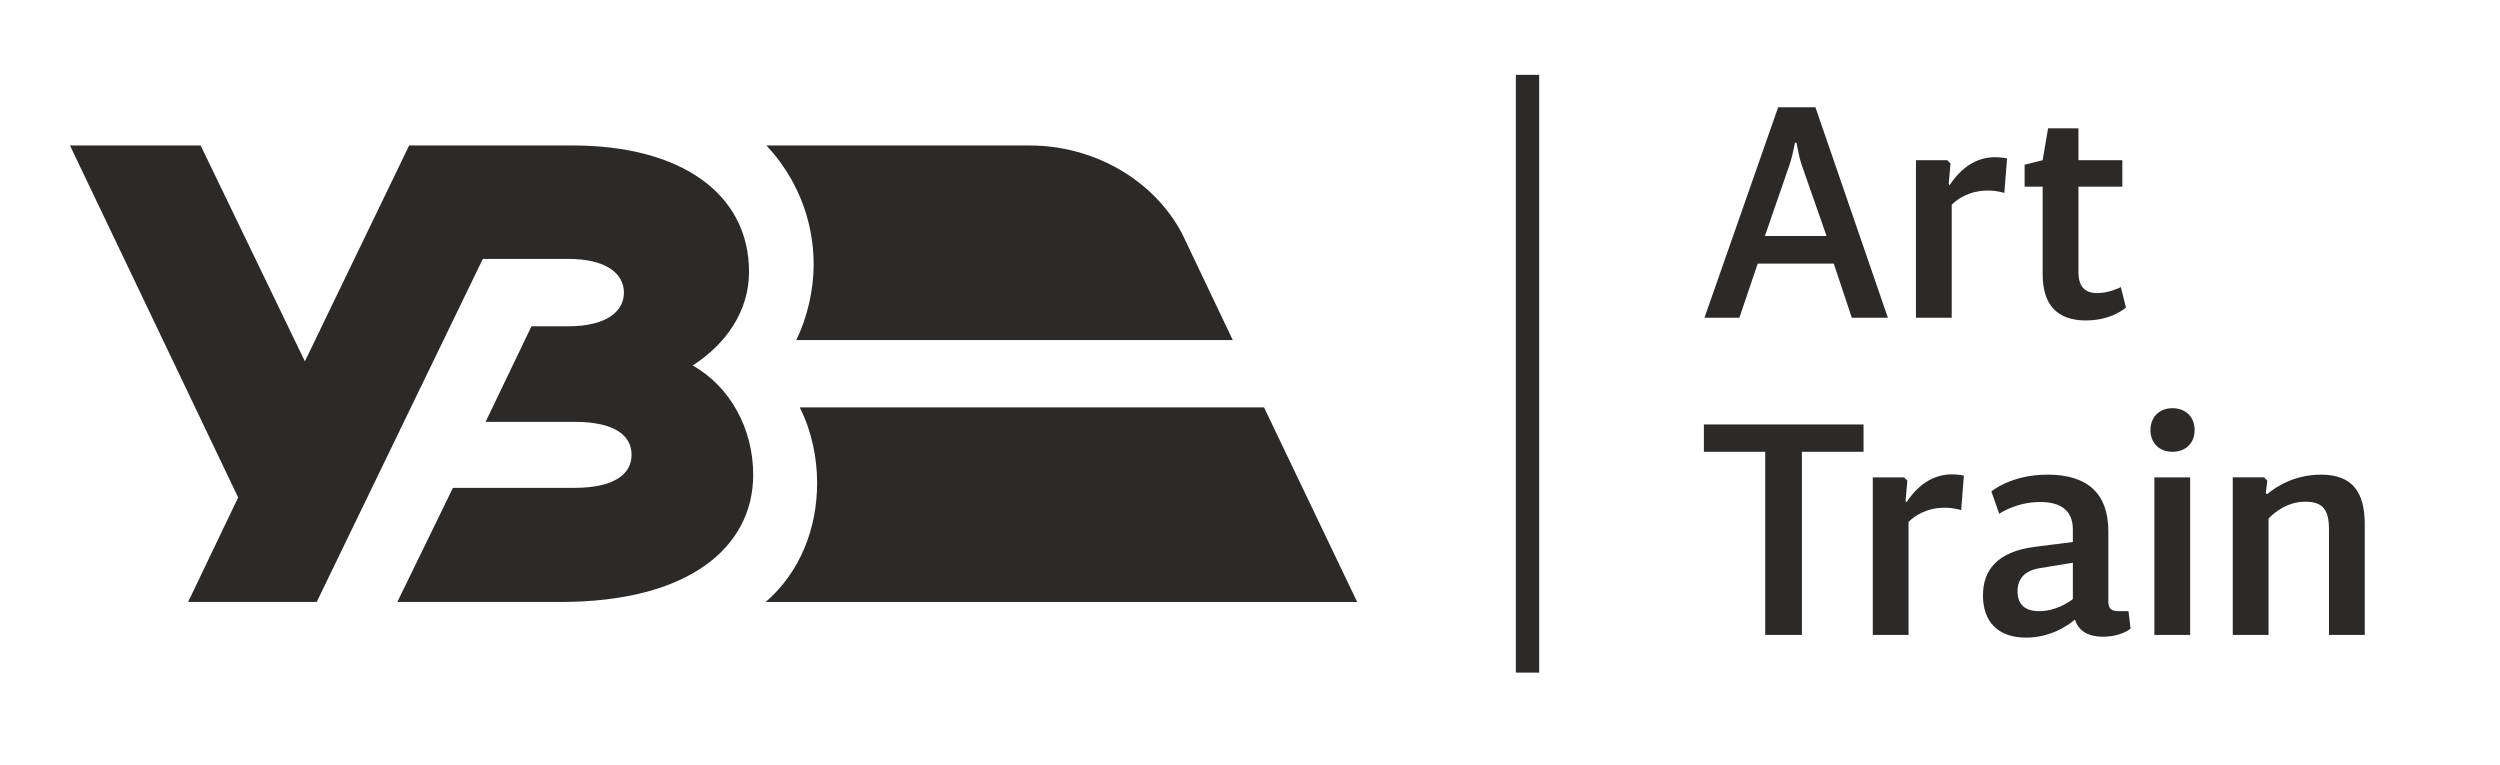
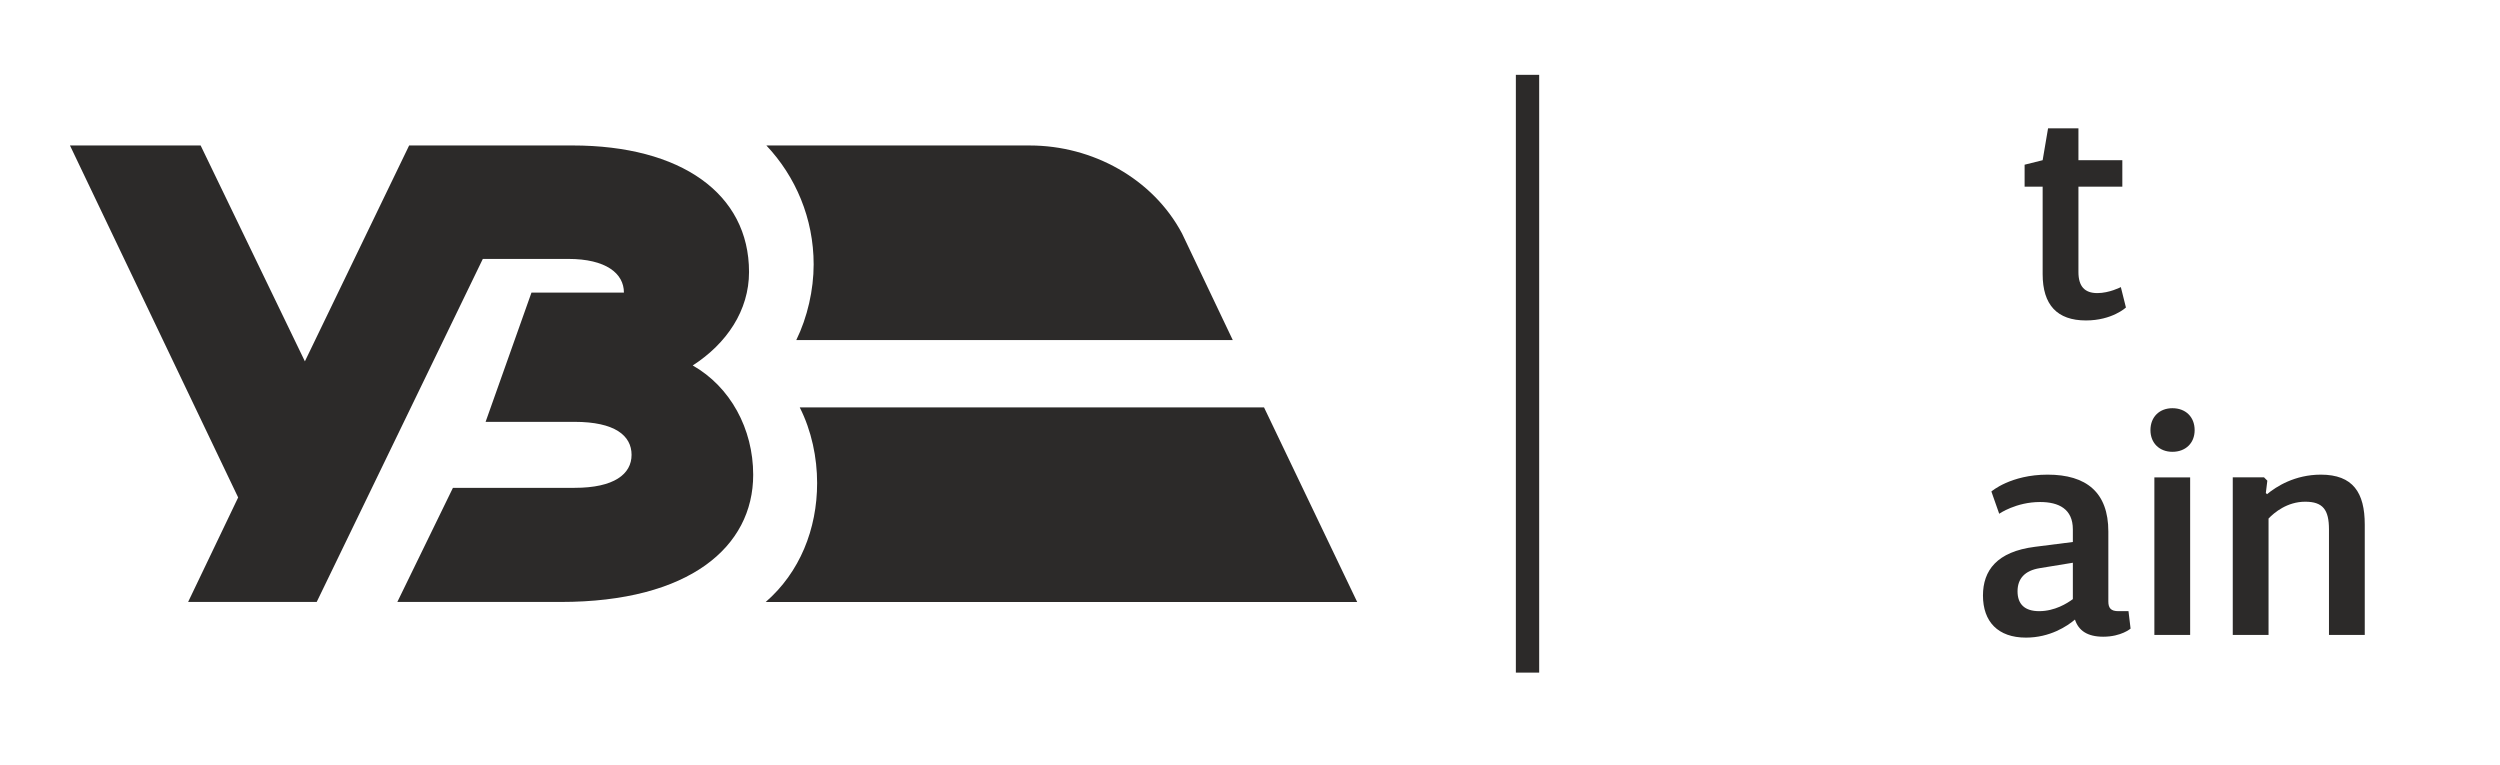
<svg xmlns="http://www.w3.org/2000/svg" width="134" height="41" viewBox="0 0 134 41" fill="none">
-   <path d="M30.461 13.878C32.473 13.878 33.442 14.651 33.442 15.683C33.442 16.715 32.473 17.489 30.461 17.489H28.487L26.028 22.611H30.797C32.957 22.611 33.852 23.348 33.852 24.38C33.852 25.411 32.92 26.148 30.797 26.148H24.277L21.297 32.265H30.052C36.944 32.265 40.371 29.317 40.371 25.448C40.371 22.979 39.142 20.732 37.13 19.589C38.955 18.41 40.148 16.641 40.148 14.578C40.148 10.377 36.496 7.797 30.685 7.797H21.93L16.342 19.368L10.754 7.797H3.75L12.765 26.664L10.083 32.265H16.975L25.879 13.878H30.461Z" fill="#2C2A29" />
+   <path d="M30.461 13.878C32.473 13.878 33.442 14.651 33.442 15.683H28.487L26.028 22.611H30.797C32.957 22.611 33.852 23.348 33.852 24.38C33.852 25.411 32.92 26.148 30.797 26.148H24.277L21.297 32.265H30.052C36.944 32.265 40.371 29.317 40.371 25.448C40.371 22.979 39.142 20.732 37.13 19.589C38.955 18.41 40.148 16.641 40.148 14.578C40.148 10.377 36.496 7.797 30.685 7.797H21.93L16.342 19.368L10.754 7.797H3.75L12.765 26.664L10.083 32.265H16.975L25.879 13.878H30.461Z" fill="#2C2A29" />
  <path d="M42.681 18.226H66.076L63.357 12.515C61.792 9.567 58.551 7.798 55.198 7.798H41.078C42.643 9.456 43.612 11.704 43.612 14.173C43.612 15.536 43.277 17.01 42.681 18.226Z" fill="#2C2A29" />
  <path d="M42.867 21.838C43.501 23.091 43.798 24.528 43.798 25.891C43.798 28.36 42.867 30.682 41.042 32.266H72.745L67.753 21.838H42.867Z" fill="#2C2A29" />
  <path fill-rule="evenodd" clip-rule="evenodd" d="M81.25 36.052V4.011H82.5V36.052H81.25Z" fill="#2C2A29" />
  <path d="M124.833 34.031V28.375C124.833 27.327 124.511 26.892 123.56 26.892C122.593 26.892 121.9 27.472 121.594 27.794V34.031H119.676V25.586H121.352L121.529 25.764L121.449 26.424L121.513 26.489C121.997 26.086 122.996 25.441 124.398 25.441C126.122 25.441 126.751 26.408 126.751 28.117V34.031H124.833Z" fill="#2C2A29" />
  <path d="M115.264 23.056C115.264 22.347 115.748 21.88 116.441 21.88C117.15 21.88 117.633 22.347 117.633 23.056C117.633 23.749 117.15 24.217 116.441 24.217C115.748 24.217 115.264 23.749 115.264 23.056ZM115.474 25.587H117.392V34.031H115.474V25.587Z" fill="#2C2A29" />
  <path d="M113.007 28.487V32.242C113.007 32.597 113.152 32.758 113.539 32.758H114.087L114.199 33.693C114.199 33.693 113.7 34.128 112.733 34.128C111.895 34.128 111.411 33.806 111.218 33.209C110.799 33.564 109.88 34.176 108.591 34.176C107.092 34.176 106.287 33.322 106.287 31.92C106.287 30.582 107.028 29.567 109.075 29.309L111.105 29.051V28.375C111.105 27.279 110.348 26.908 109.349 26.908C108.059 26.908 107.157 27.537 107.157 27.537L106.738 26.344C106.738 26.344 107.769 25.441 109.751 25.441C111.83 25.441 113.007 26.392 113.007 28.487ZM108.14 31.694C108.14 32.387 108.527 32.758 109.3 32.758C110.138 32.758 110.799 32.339 111.105 32.113V30.163L109.332 30.453C108.527 30.582 108.14 31.017 108.14 31.694Z" fill="#2C2A29" />
-   <path d="M100.381 25.587H102.057L102.234 25.764L102.138 26.86L102.186 26.924C102.589 26.312 103.363 25.425 104.62 25.425C104.958 25.425 105.264 25.49 105.264 25.49L105.119 27.343C105.119 27.343 104.765 27.214 104.233 27.214C103.234 27.214 102.589 27.681 102.299 27.972V34.031H100.381V25.587Z" fill="#2C2A29" />
-   <path d="M96.582 34.031H94.616V24.216H91.328V22.75H99.886V24.216H96.582V34.031Z" fill="#2C2A29" />
  <path d="M108.519 10.005V8.828L109.486 8.587L109.776 6.878H111.404V8.587H113.757V10.005H111.404V14.582C111.404 15.355 111.743 15.71 112.419 15.71C113.064 15.71 113.677 15.388 113.677 15.388L113.95 16.483C113.95 16.483 113.209 17.176 111.807 17.176C110.26 17.176 109.486 16.338 109.486 14.695V10.005H108.519Z" fill="#2C2A29" />
-   <path d="M102.695 8.586H104.371L104.548 8.764L104.451 9.86L104.5 9.924C104.902 9.312 105.676 8.425 106.933 8.425C107.271 8.425 107.578 8.49 107.578 8.49L107.433 10.343C107.433 10.343 107.078 10.214 106.546 10.214C105.547 10.214 104.902 10.681 104.612 10.972V17.031H102.695V8.586Z" fill="#2C2A29" />
-   <path d="M95.309 5.75H97.307L101.191 17.031H99.257L98.29 14.13H94.213L93.23 17.031H91.36L95.309 5.75ZM95.937 8.78L94.6 12.648H97.903L96.55 8.78C96.437 8.425 96.372 8.055 96.292 7.652H96.211C96.131 8.055 96.05 8.425 95.937 8.78Z" fill="#2C2A29" />
</svg>